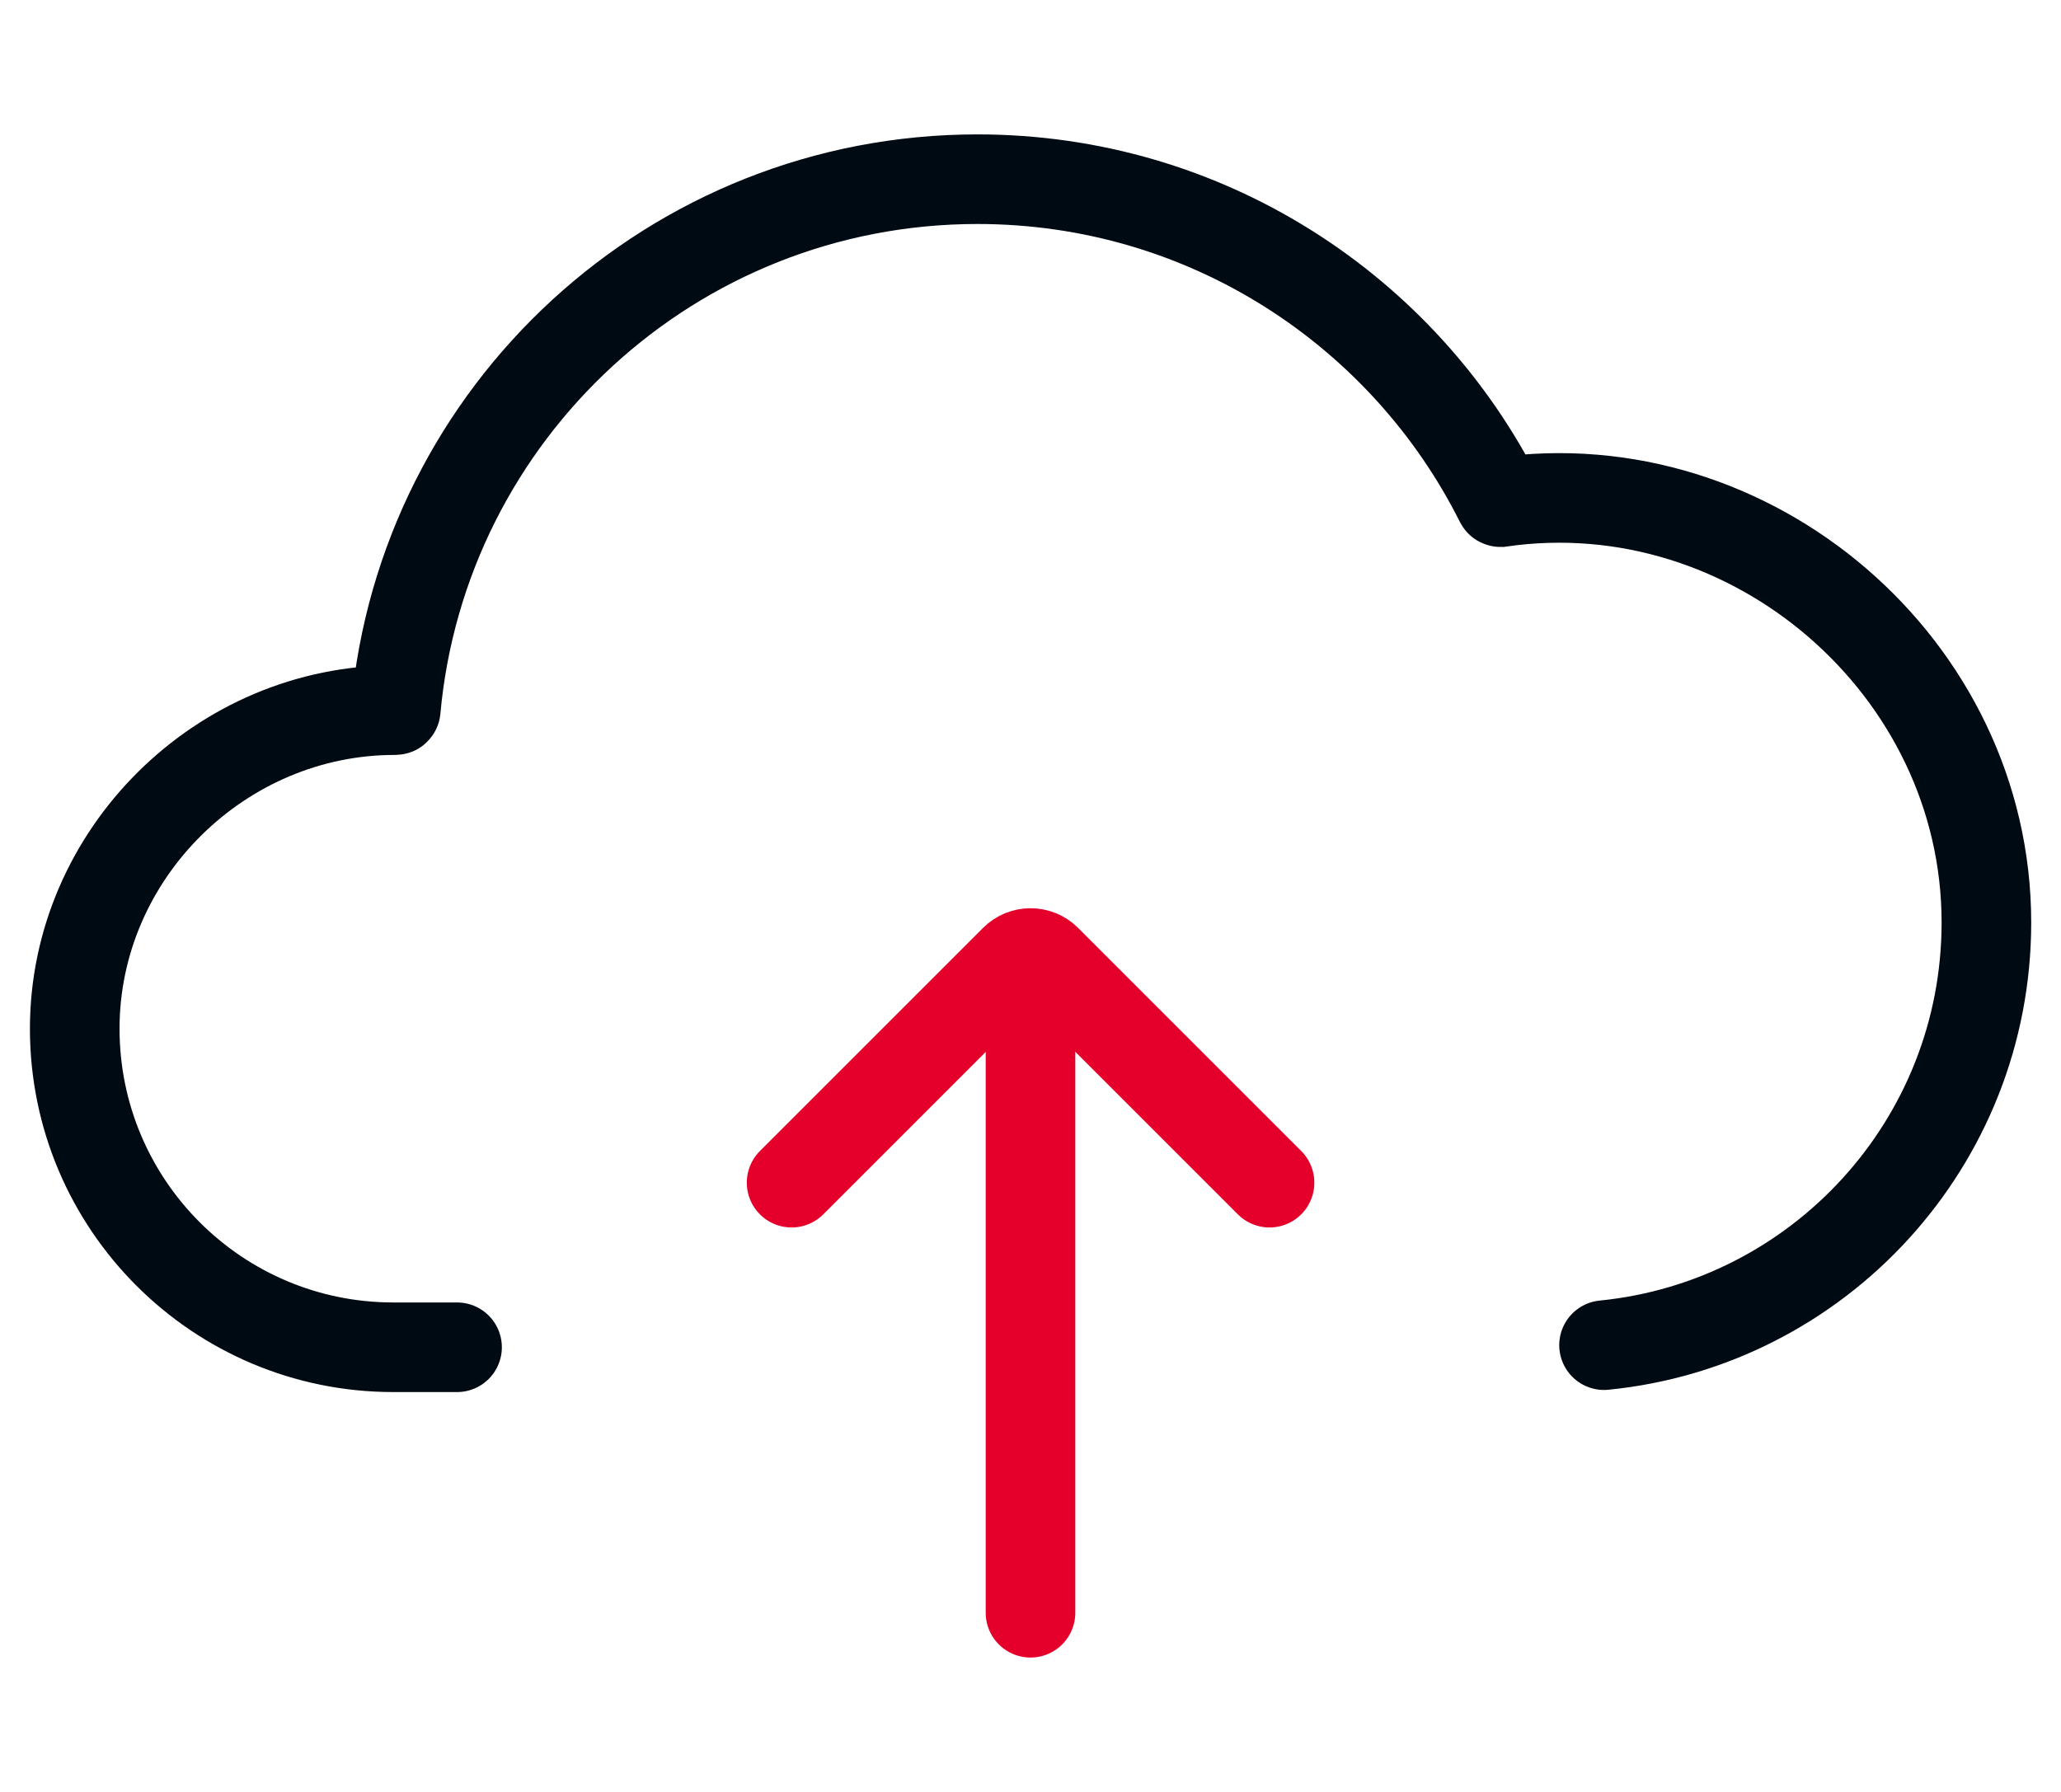
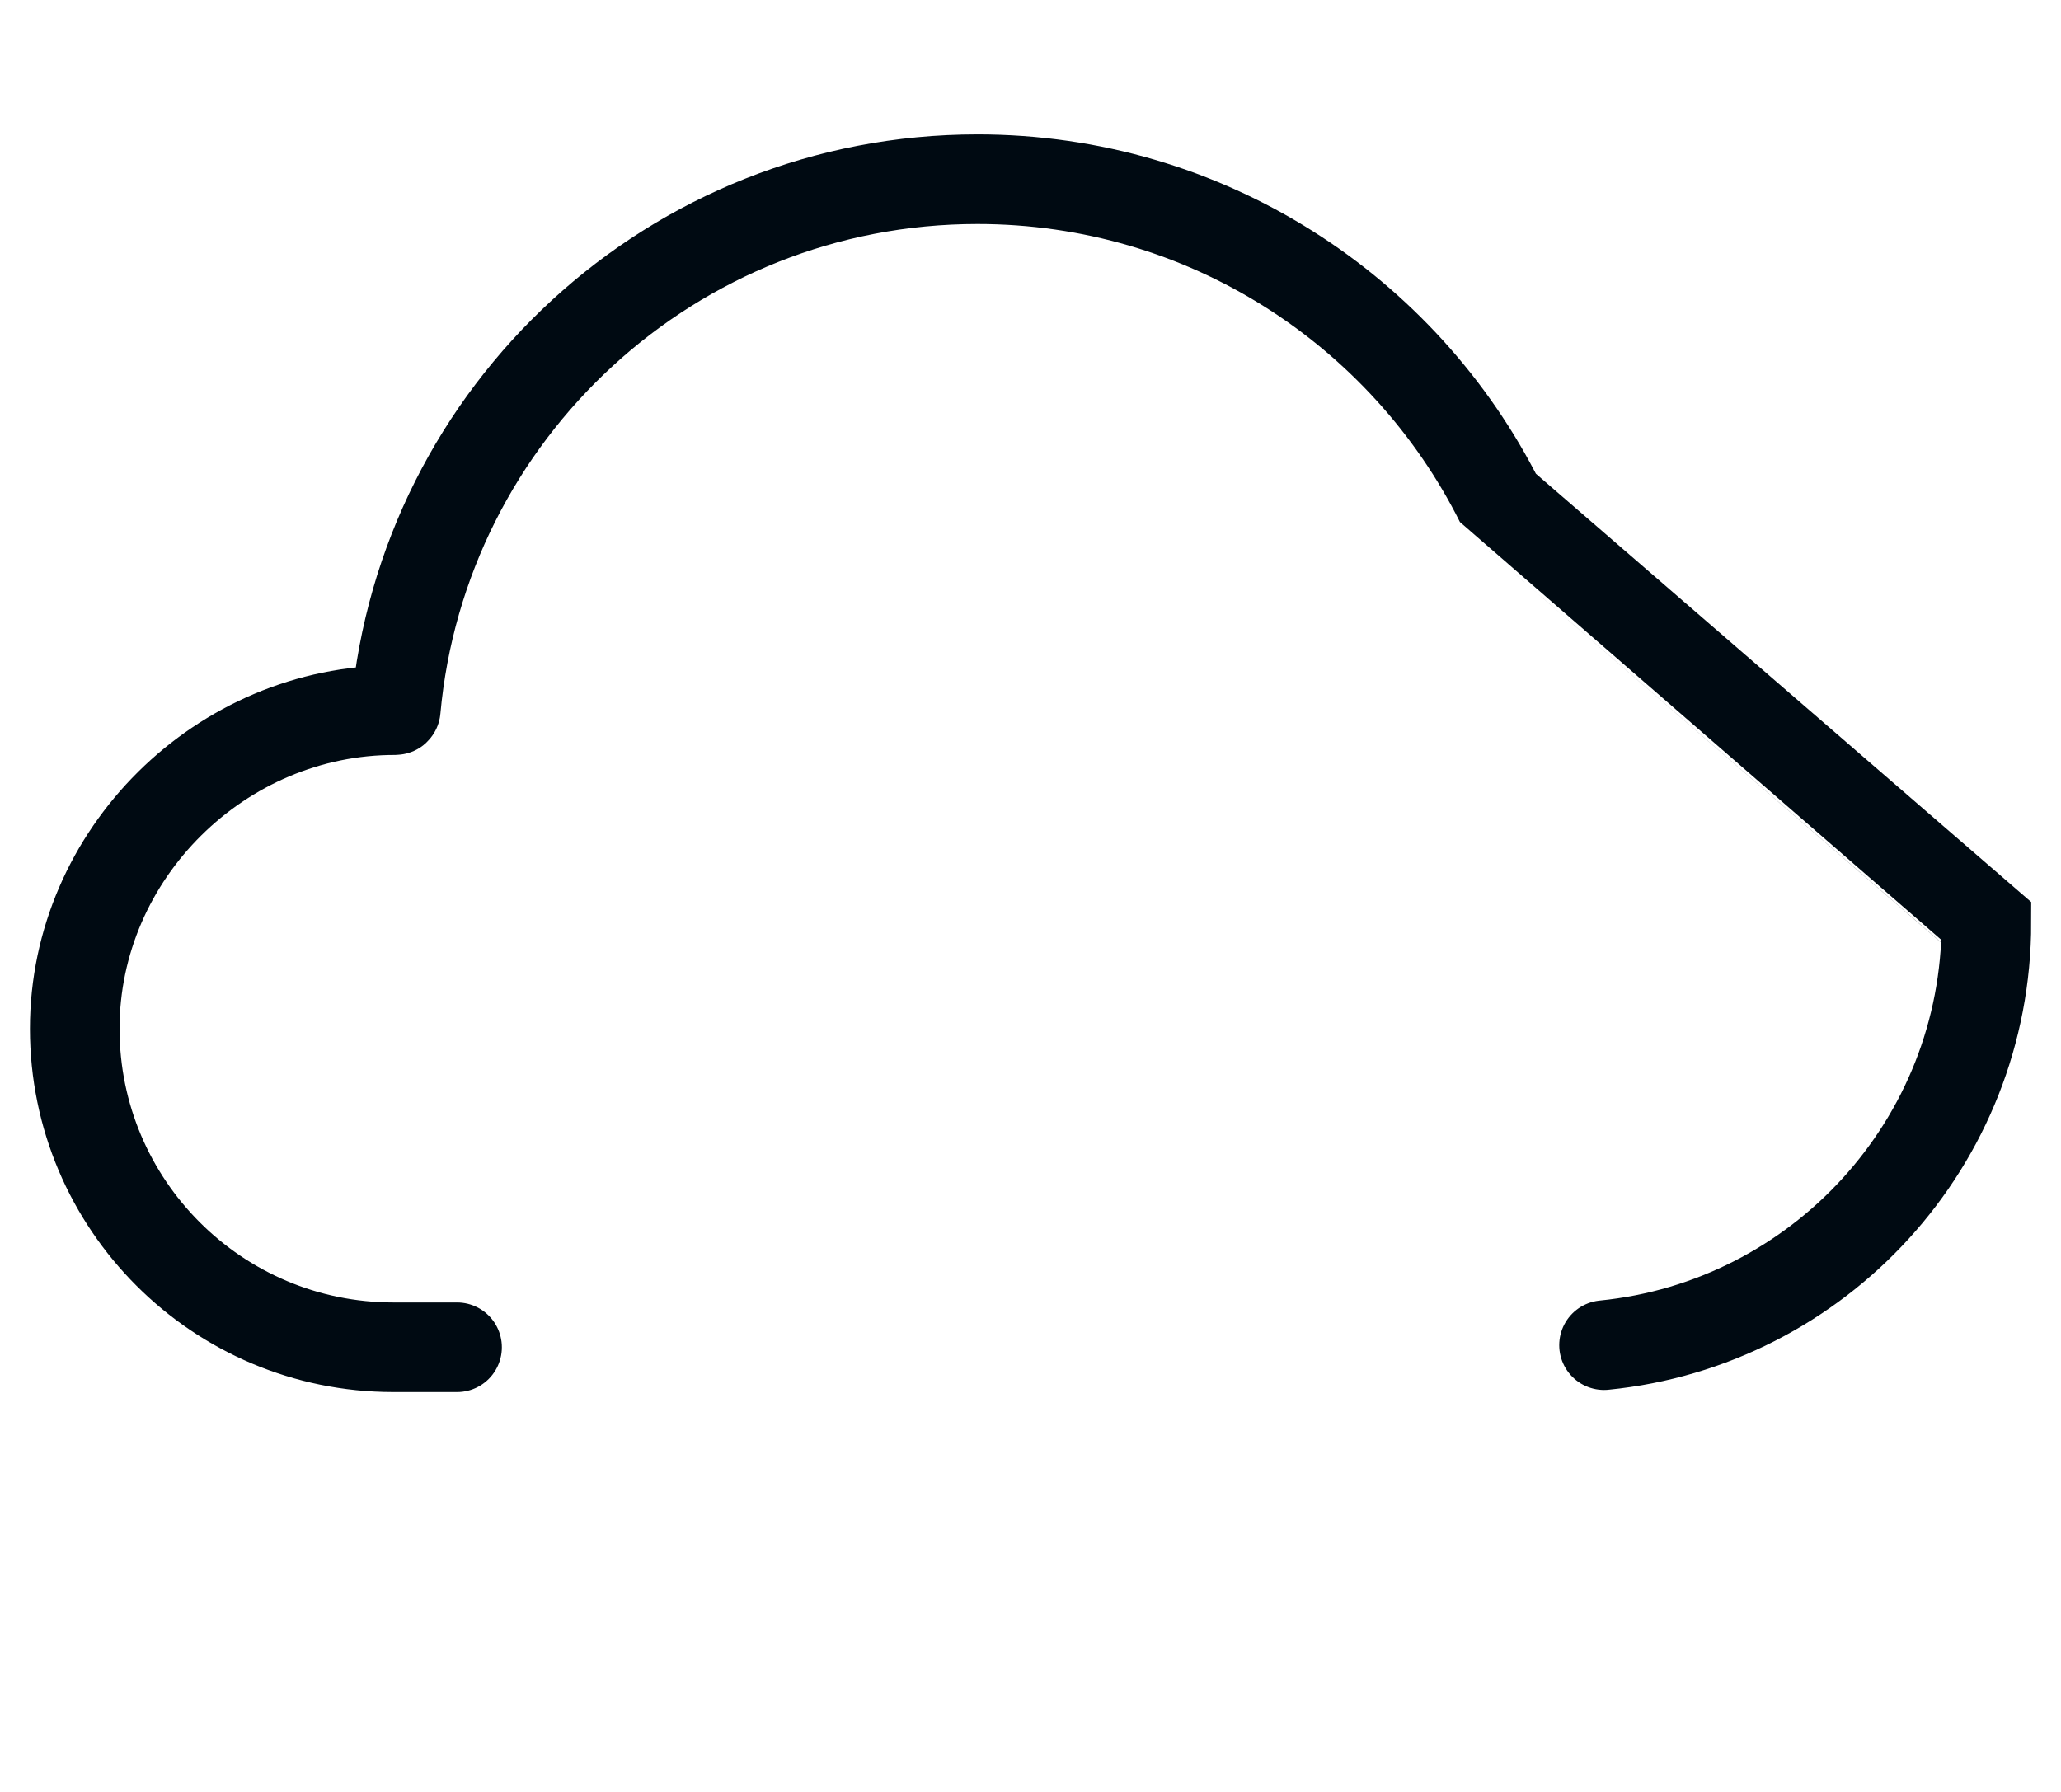
<svg xmlns="http://www.w3.org/2000/svg" width="46" height="40" viewBox="0 0 46 40" fill="none">
-   <path d="M35.801 30.027C40.593 29.552 44.335 25.509 44.335 20.593C44.335 14.888 39.093 10.401 33.489 11.209C33.484 11.209 33.48 11.207 33.478 11.203C31.337 6.932 26.919 4 21.816 4C15.018 4 9.436 9.202 8.833 15.843C8.833 15.848 8.828 15.852 8.823 15.852C4.932 15.843 1.668 19.059 1.668 22.963C1.668 26.89 4.852 30.074 8.779 30.074H10.201" stroke="#000A12" stroke-width="2" stroke-linecap="round" />
-   <path d="M17.668 26.4L22.648 21.42C22.843 21.225 23.16 21.225 23.355 21.42L28.335 26.4" stroke="#E4002B" stroke-width="2" stroke-linecap="round" />
-   <path d="M23 23.2L23 36" stroke="#E4002B" stroke-width="2" stroke-linecap="round" />
+   <path d="M35.801 30.027C40.593 29.552 44.335 25.509 44.335 20.593C33.484 11.209 33.48 11.207 33.478 11.203C31.337 6.932 26.919 4 21.816 4C15.018 4 9.436 9.202 8.833 15.843C8.833 15.848 8.828 15.852 8.823 15.852C4.932 15.843 1.668 19.059 1.668 22.963C1.668 26.89 4.852 30.074 8.779 30.074H10.201" stroke="#000A12" stroke-width="2" stroke-linecap="round" />
</svg>